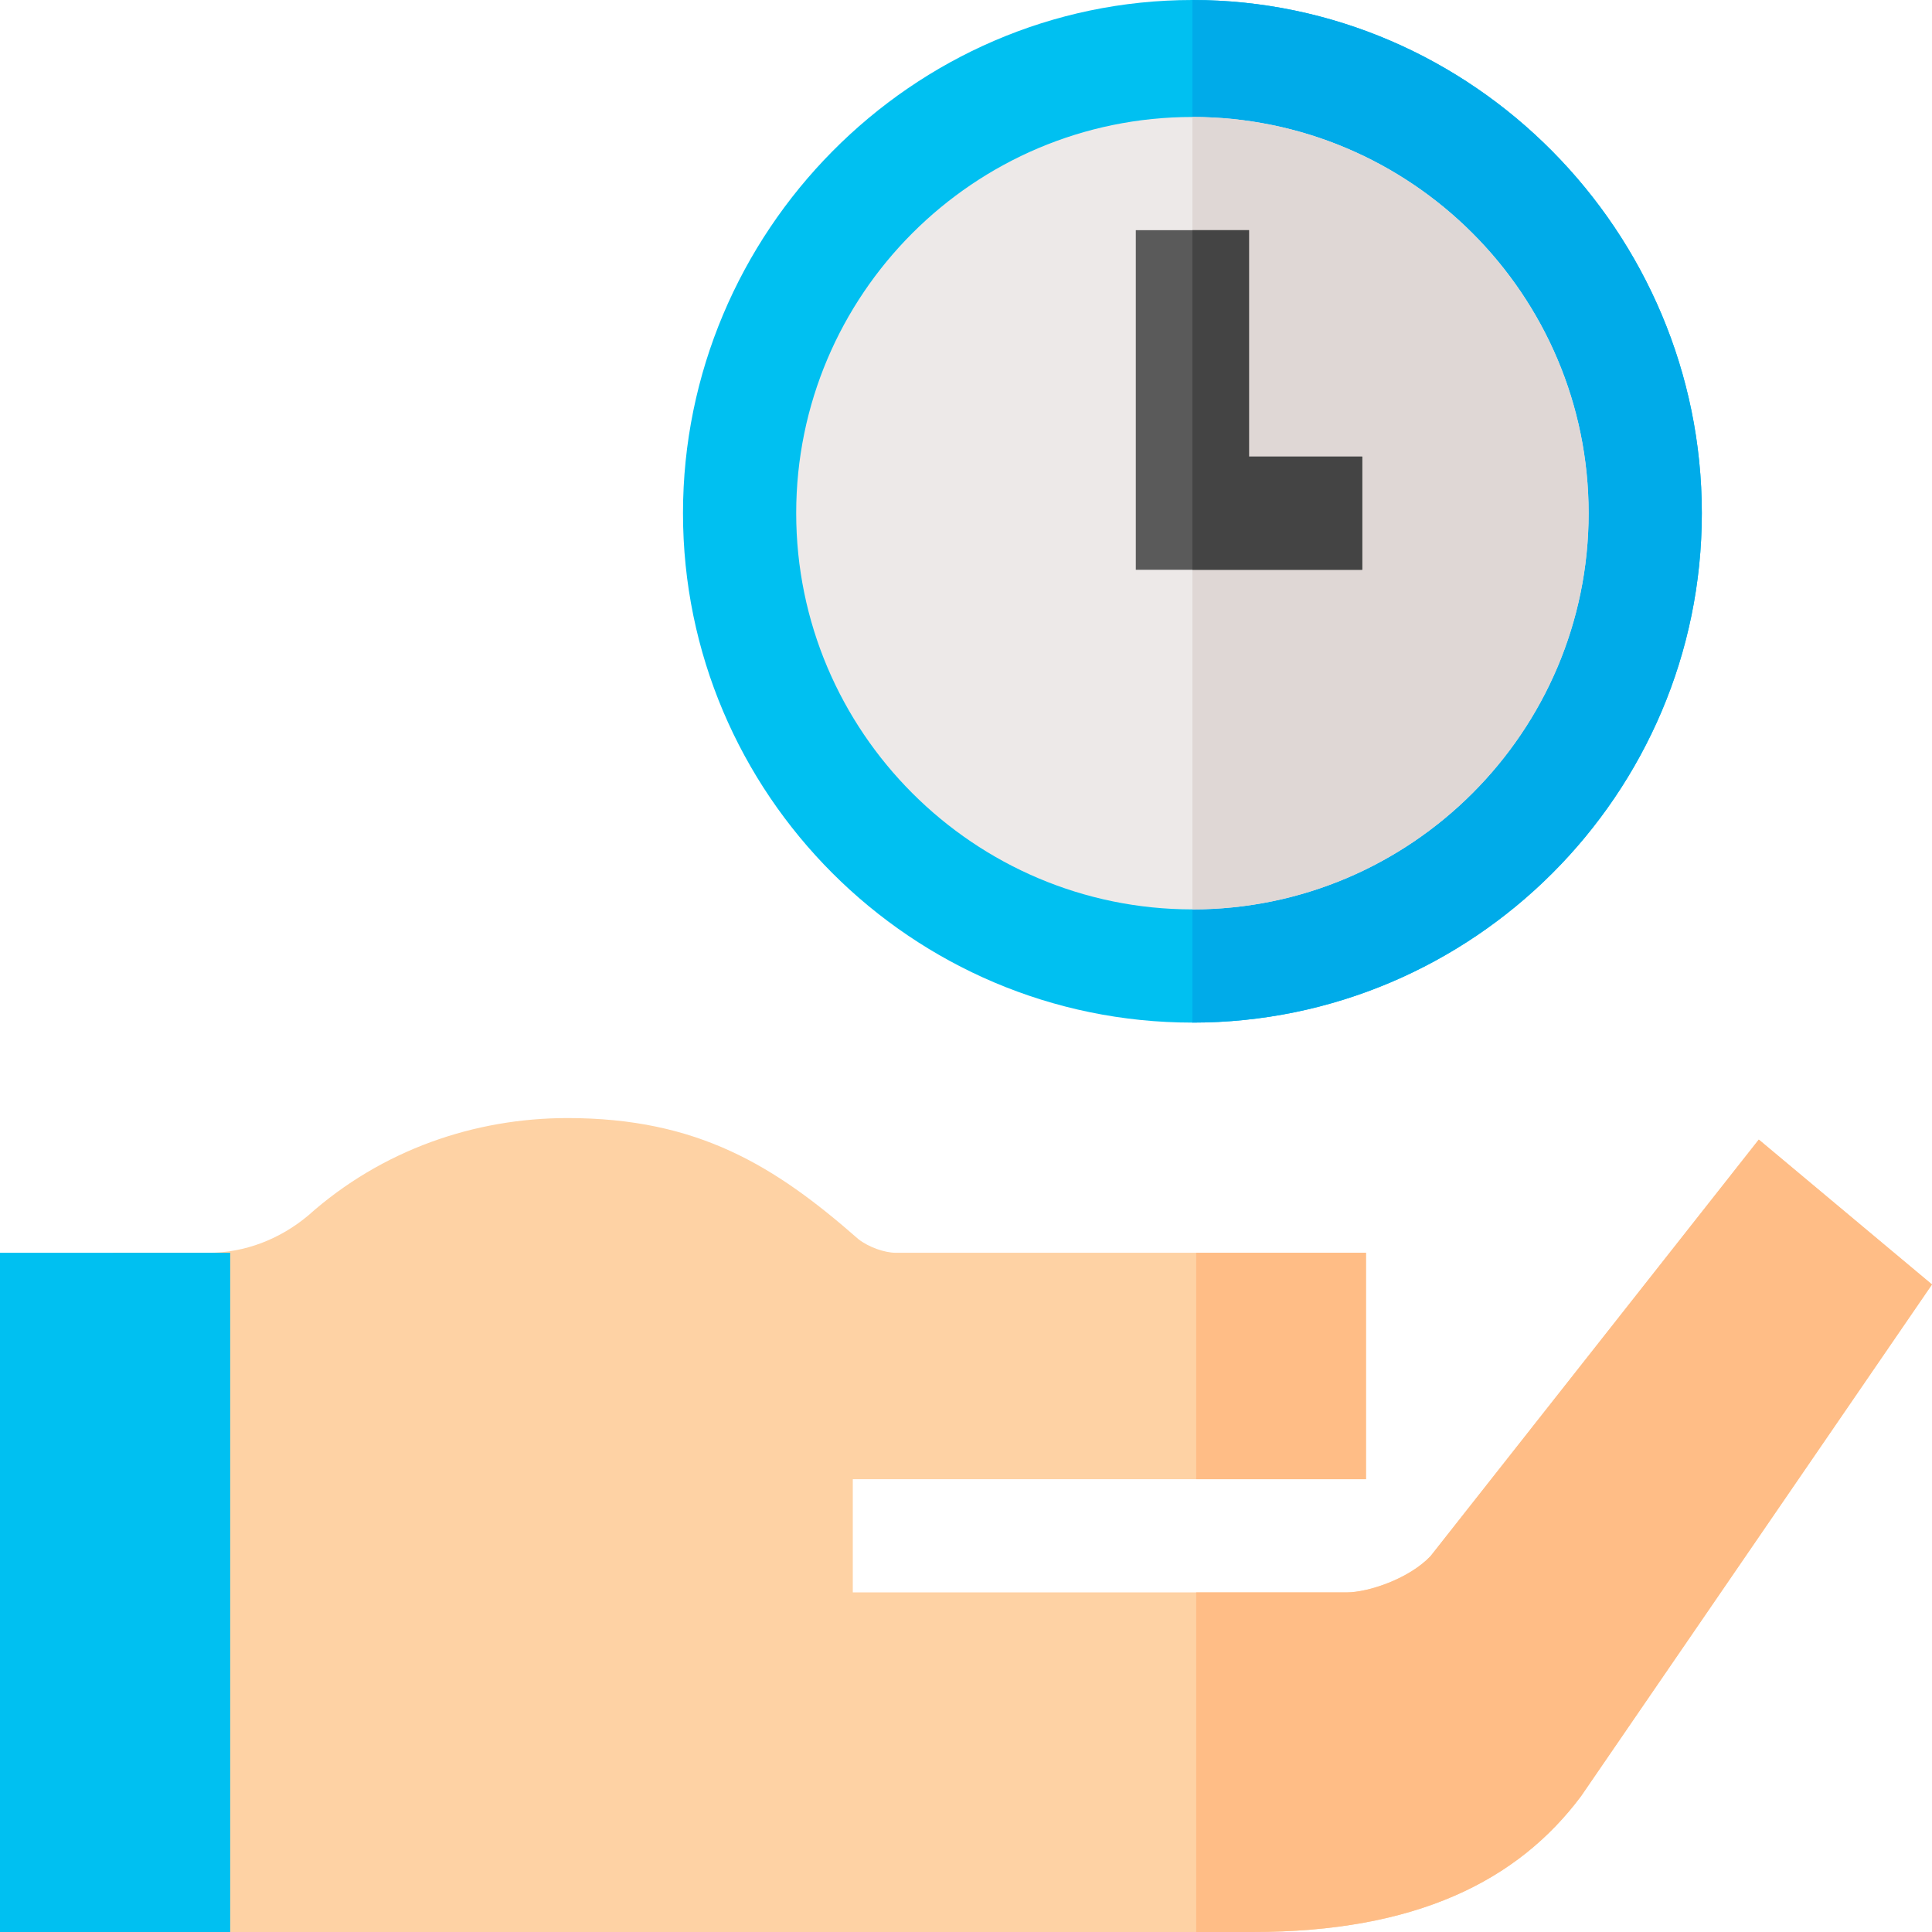
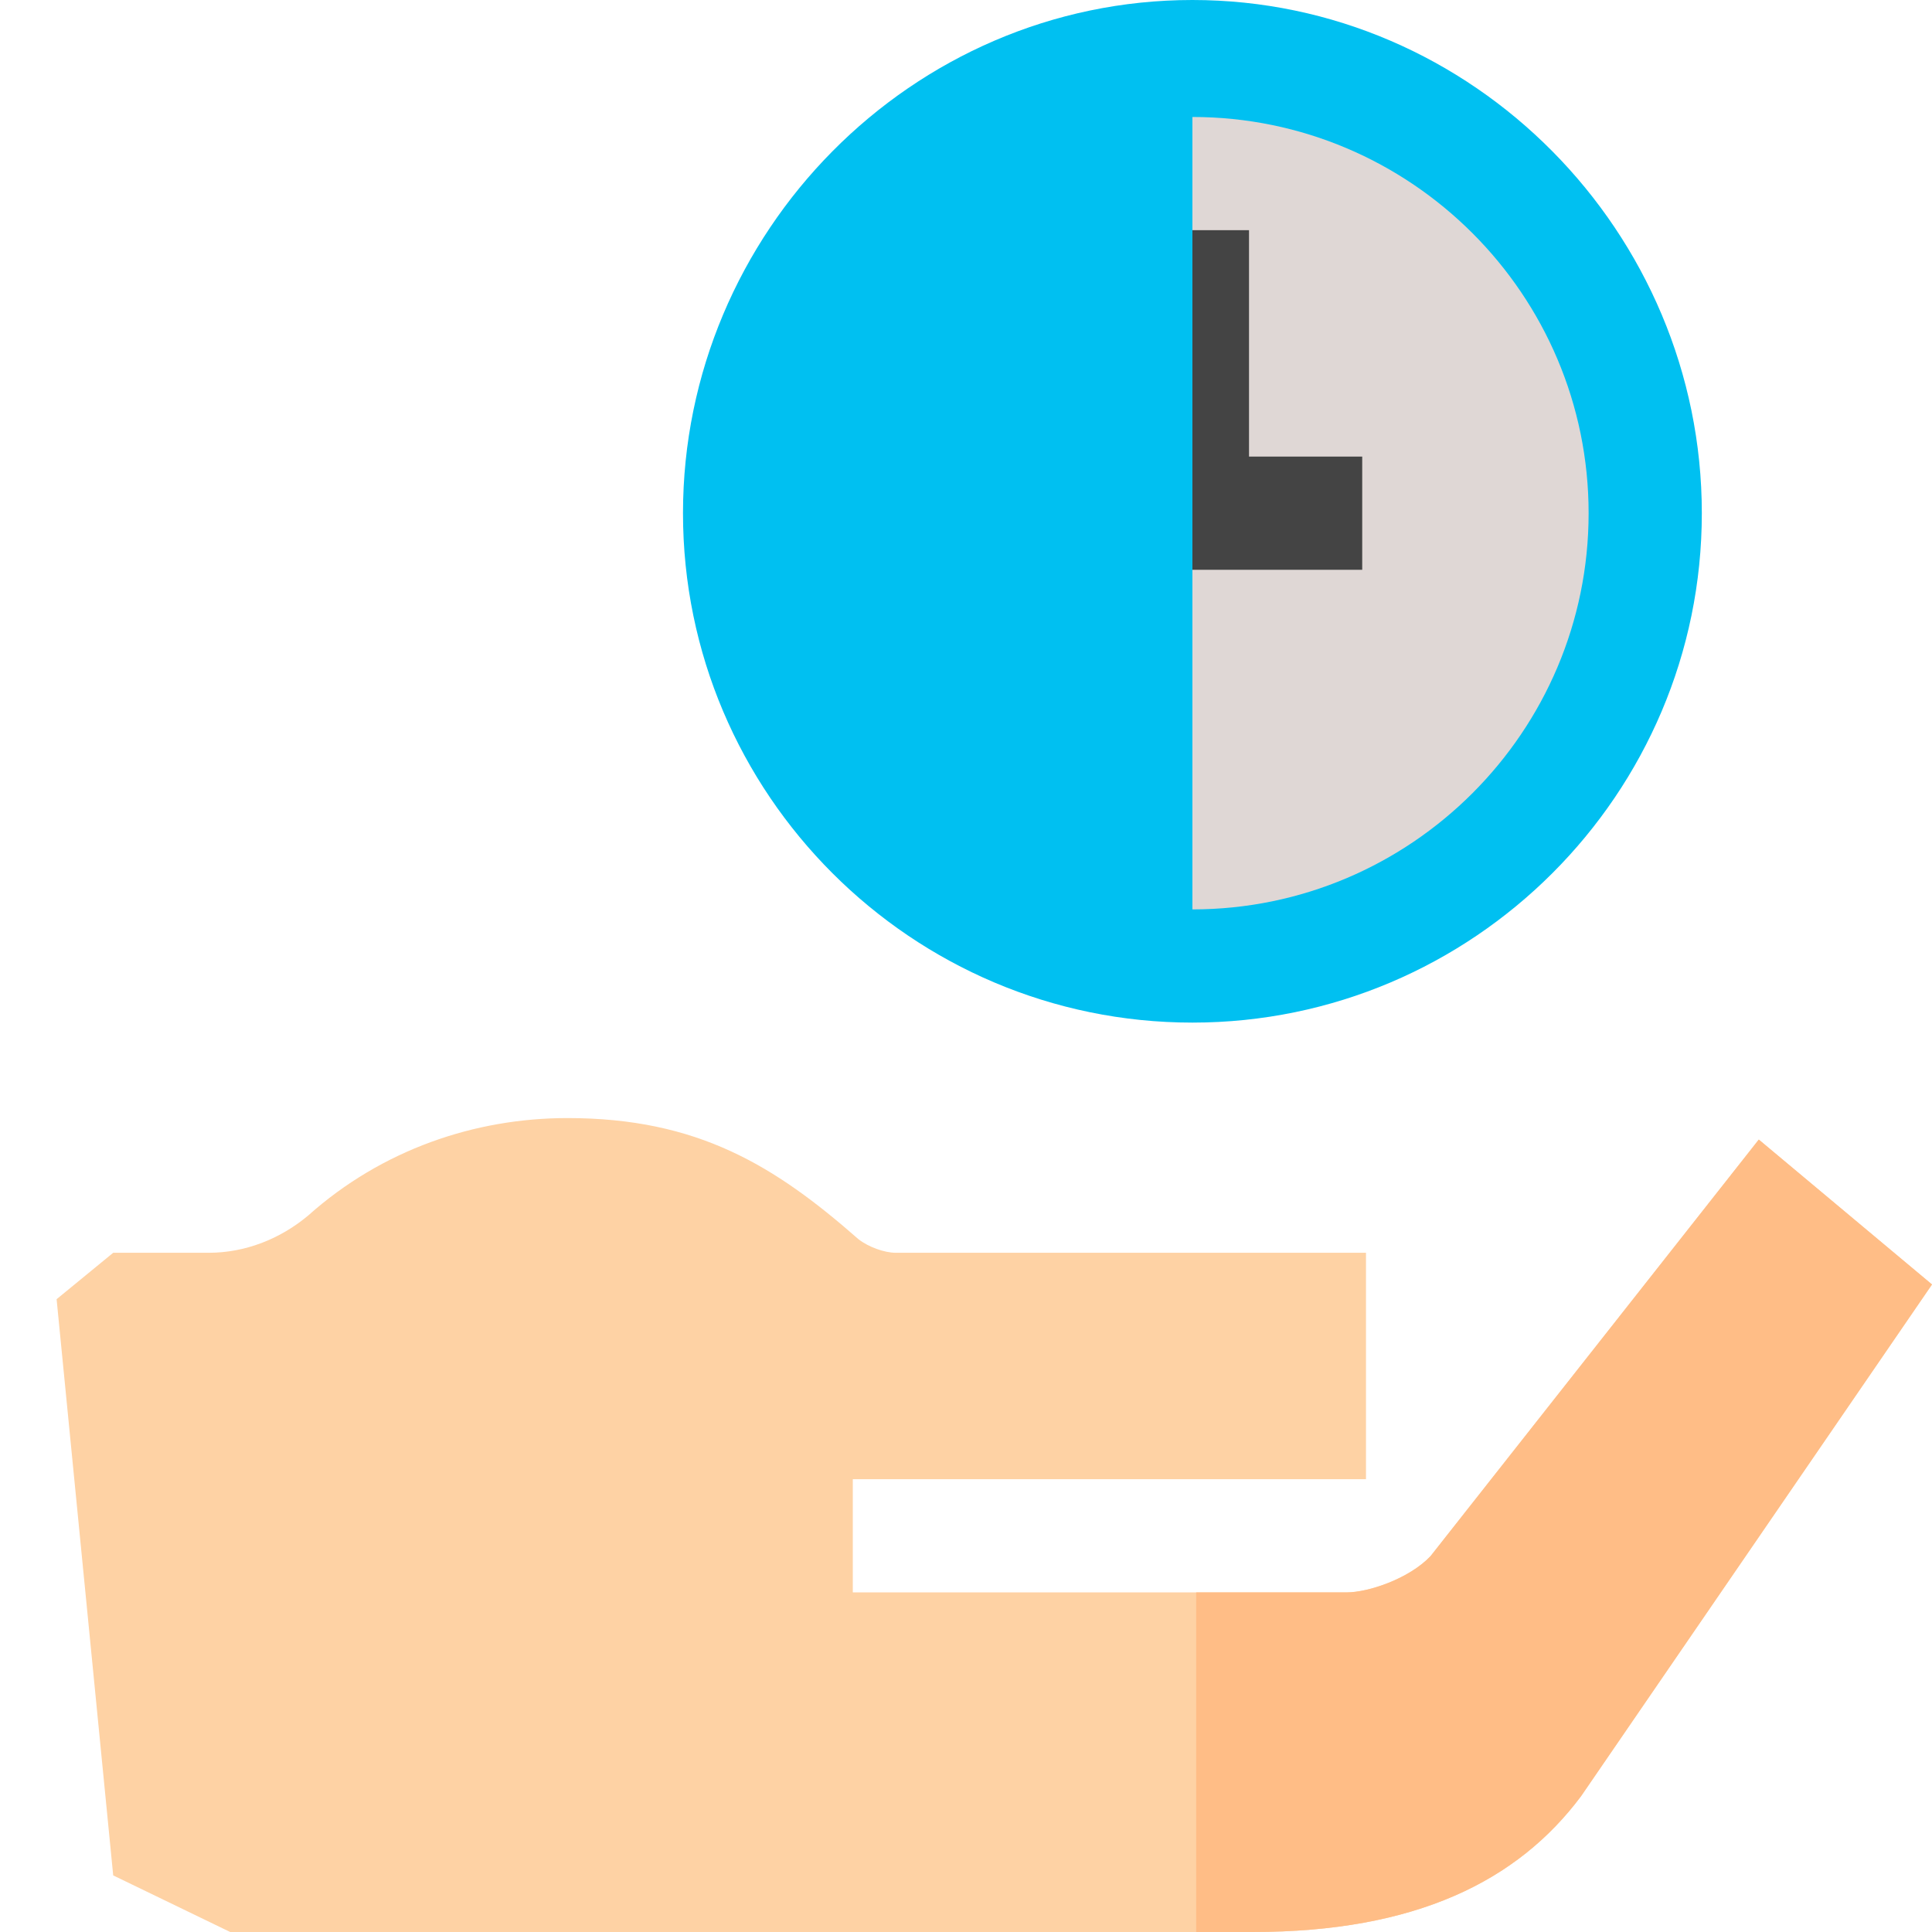
<svg xmlns="http://www.w3.org/2000/svg" version="1.1" id="Capa_1" x="0px" y="0px" viewBox="0 0 512 512" style="enable-background:new 0 0 512 512;" xml:space="preserve">
  <path style="fill:#FED2A4;" d="M512,340.399L419.001,476c-16.8,22.5-43.801,36-87.001,36H61l-31-15L15,344.299L30,332h25.3  c9.6,0,18.9-3.6,26.4-9.901c19.501-17.401,44.099-25.8,68.699-25.8c34.501,0,54.901,12.599,77.1,32.1c2.701,2.1,6.901,3.6,9.901,3.6  H362v60H226v30h130.901c5.7,0,16.5-3.6,22.2-9.6L466.099,302L512,340.399z" />
  <g>
-     <path style="fill:#00C0F1;" d="M61,512H0V332h61V512z" />
    <path style="fill:#00C0F1;" d="M316,0c-74.399,0-135,61.601-135,136s60.601,135,135,135s135-60.601,135-135S390.399,0,316,0z" />
  </g>
-   <path style="fill:#00ABE9;" d="M451,136c0,74.399-60.601,135-135,135V0C390.399,0,451,61.601,451,136z" />
-   <path style="fill:#EDE9E8;" d="M316,31c-57.9,0-105,47.1-105,105s47.1,105,105,105s105-47.1,105-105S373.9,31,316,31z" />
  <path style="fill:#DFD7D5;" d="M421,136c0,57.9-47.1,105-105,105V31C373.9,31,421,78.1,421,136z" />
-   <polygon style="fill:#5A5A5A;" points="361,121 361,151 301,151 301,61 331,61 331,121 " />
  <polygon style="fill:#444444;" points="361,121 361,151 316,151 316,61 331,61 331,121 " />
  <g>
-     <rect x="317" y="332" style="fill:#FFBD86;" width="45" height="60" />
    <path style="fill:#FFBD86;" d="M512,340.399L419.001,476c-16.8,22.5-43.801,36-87.001,36h-15v-90h39.901c5.7,0,16.5-3.6,22.2-9.6   L466.099,302L512,340.399z" />
  </g>
  <g>
</g>
  <g>
</g>
  <g>
</g>
  <g>
</g>
  <g>
</g>
  <g>
</g>
  <g>
</g>
  <g>
</g>
  <g>
</g>
  <g>
</g>
  <g>
</g>
  <g>
</g>
  <g>
</g>
  <g>
</g>
  <g>
</g>
</svg>